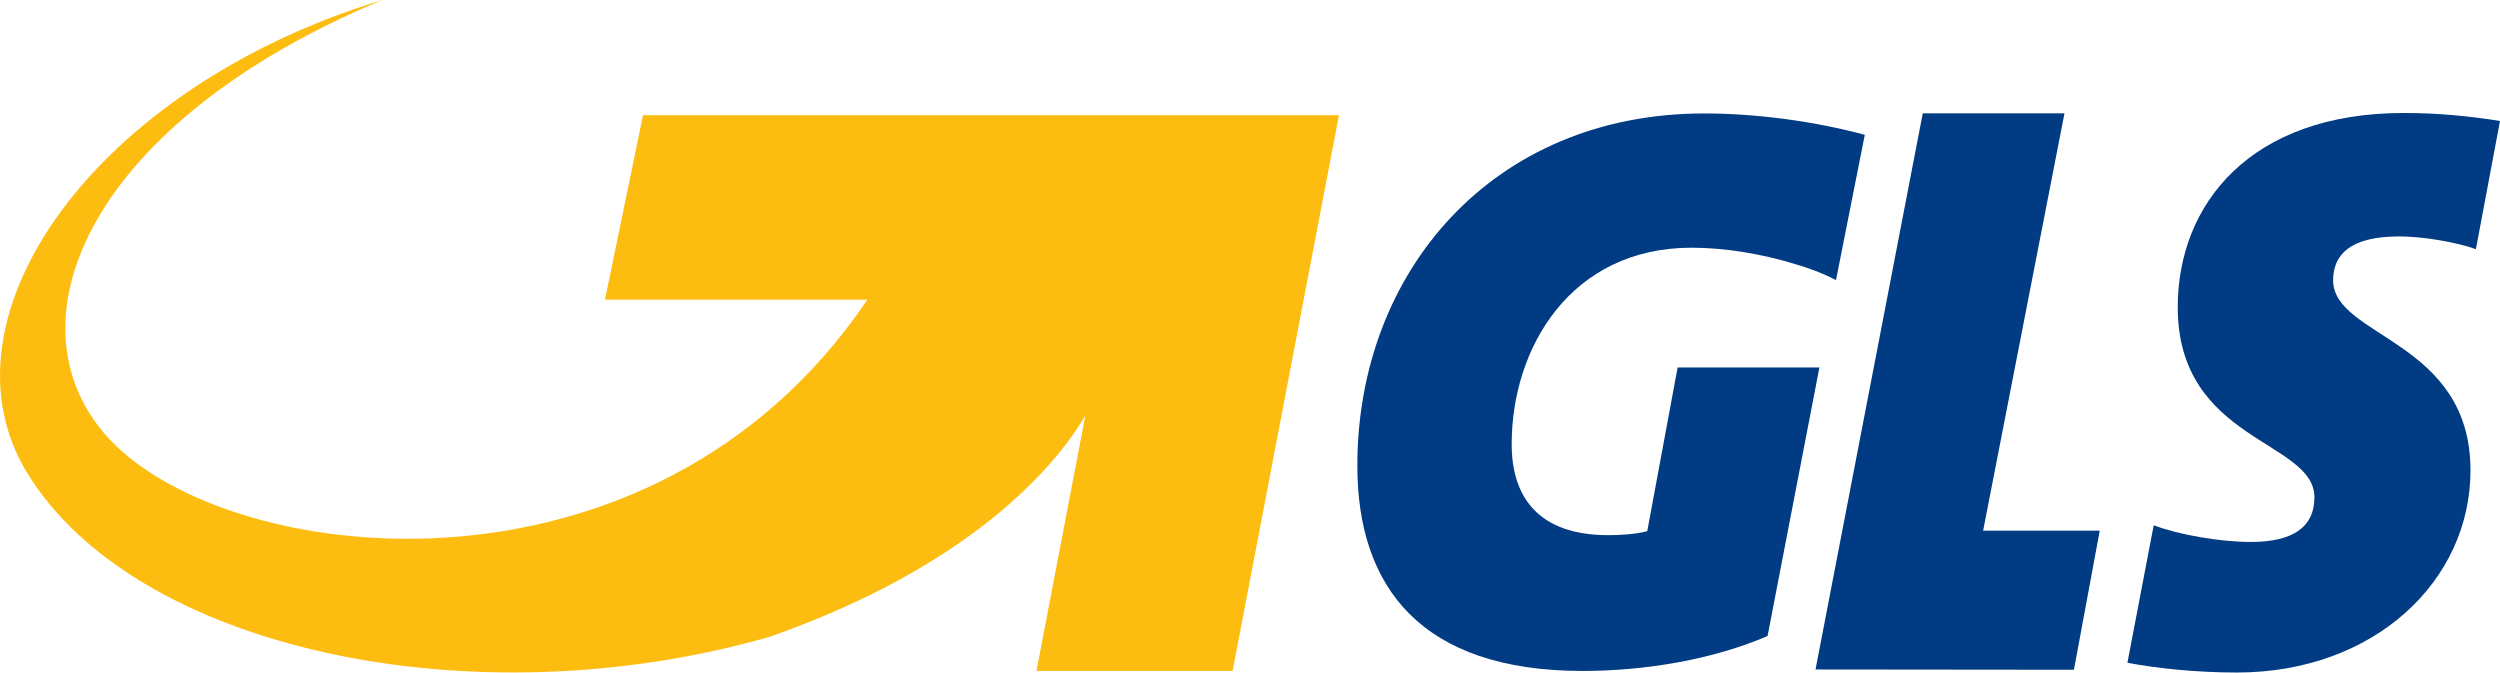
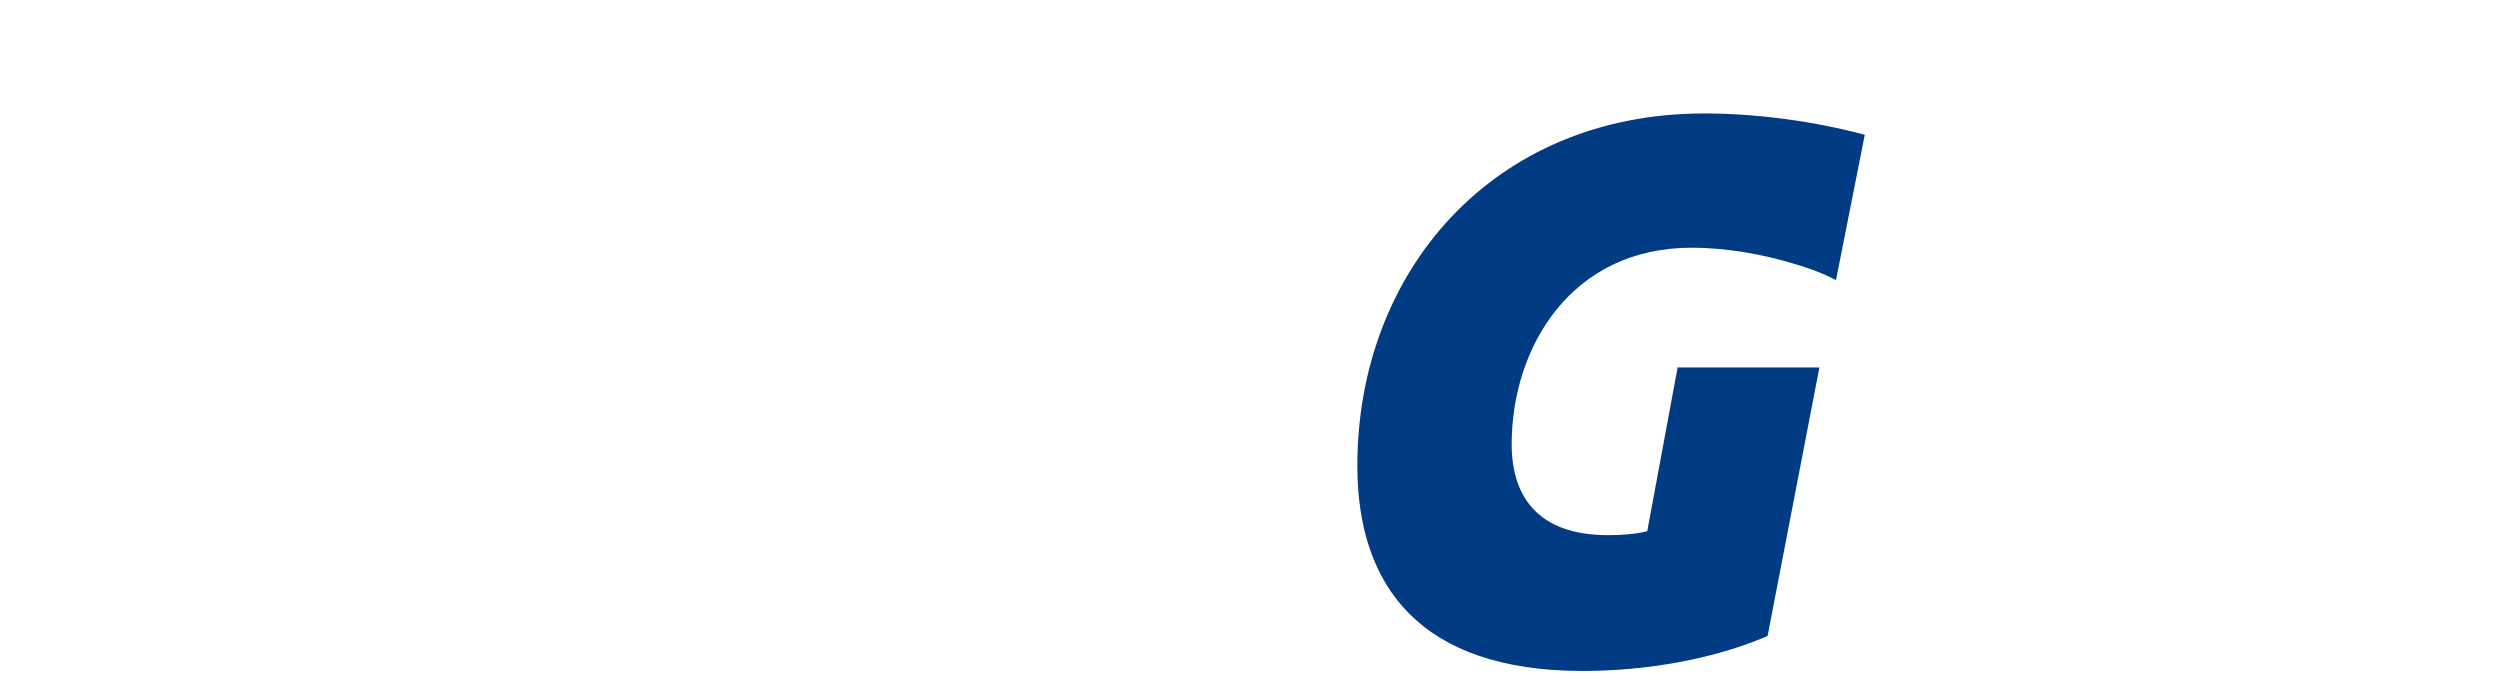
<svg xmlns="http://www.w3.org/2000/svg" id="a" viewBox="0 0 378.57 101.85">
  <defs>
    <style>.b{fill:#fdbd10;}.b,.c{fill-rule:evenodd;}.c{fill:#003b83;}</style>
  </defs>
-   <polygon class="c" points="300.3 80.36 312.62 17.16 291.16 17.16 274.92 101.38 314.05 101.42 317.96 80.36 300.3 80.36" />
-   <path class="c" d="M363.28,35.8c3.53,0,8.59,.84,11.64,1.93l3.65-19.41c-4.47-.72-9.29-1.21-14.58-1.21-23.28,0-34.22,13.86-34.22,29.41,0,20.37,20.7,20.13,20.7,28.8,0,4.34-3.05,6.75-9.64,6.75-4.59,0-10.94-1.09-14.7-2.53l-3.98,20.82c4.35,.84,10.45,1.48,16.56,1.48,20.81,0,35.39-13.86,35.39-30.61,0-19.77-20.8-20.12-20.8-28.8,0-3.86,2.59-6.63,9.99-6.63h0Z" />
  <path class="c" d="M258.05,17.18c-31.98,0-52.51,23.95-52.51,53.34,0,18.39,9.67,31.08,34.1,31.08,9.67,0,19.87-1.78,28.02-5.29l7.85-40.67h-21.47l-4.6,24.8c-1.89,.48-4.13,.6-5.9,.6-10.73,0-14.63-5.92-14.63-13.78,0-14.63,8.97-29.75,27.25-29.75,5.14,0,10.77,.96,15.79,2.52,.52,.15,1.04,.31,1.59,.5,1.81,.61,3.37,1.29,4.48,1.89l4.36-22c-7.37-2-16.19-3.24-24.34-3.24h0Z" />
-   <path class="b" d="M97.37,17.44l-5.76,27.94h39.73c-32.91,48.77-98.25,40.49-115.53,20.27C.94,48.23,13.79,18.42,57.88,0,14.24,13.28-10.26,48.16,4.13,71.64c16.31,26.62,67.18,37.72,112.4,24.8,30.21-10.62,43.1-25.5,47.82-33.51l-7.4,38.67h29.7l16.11-84.16H97.37Z" />
</svg>